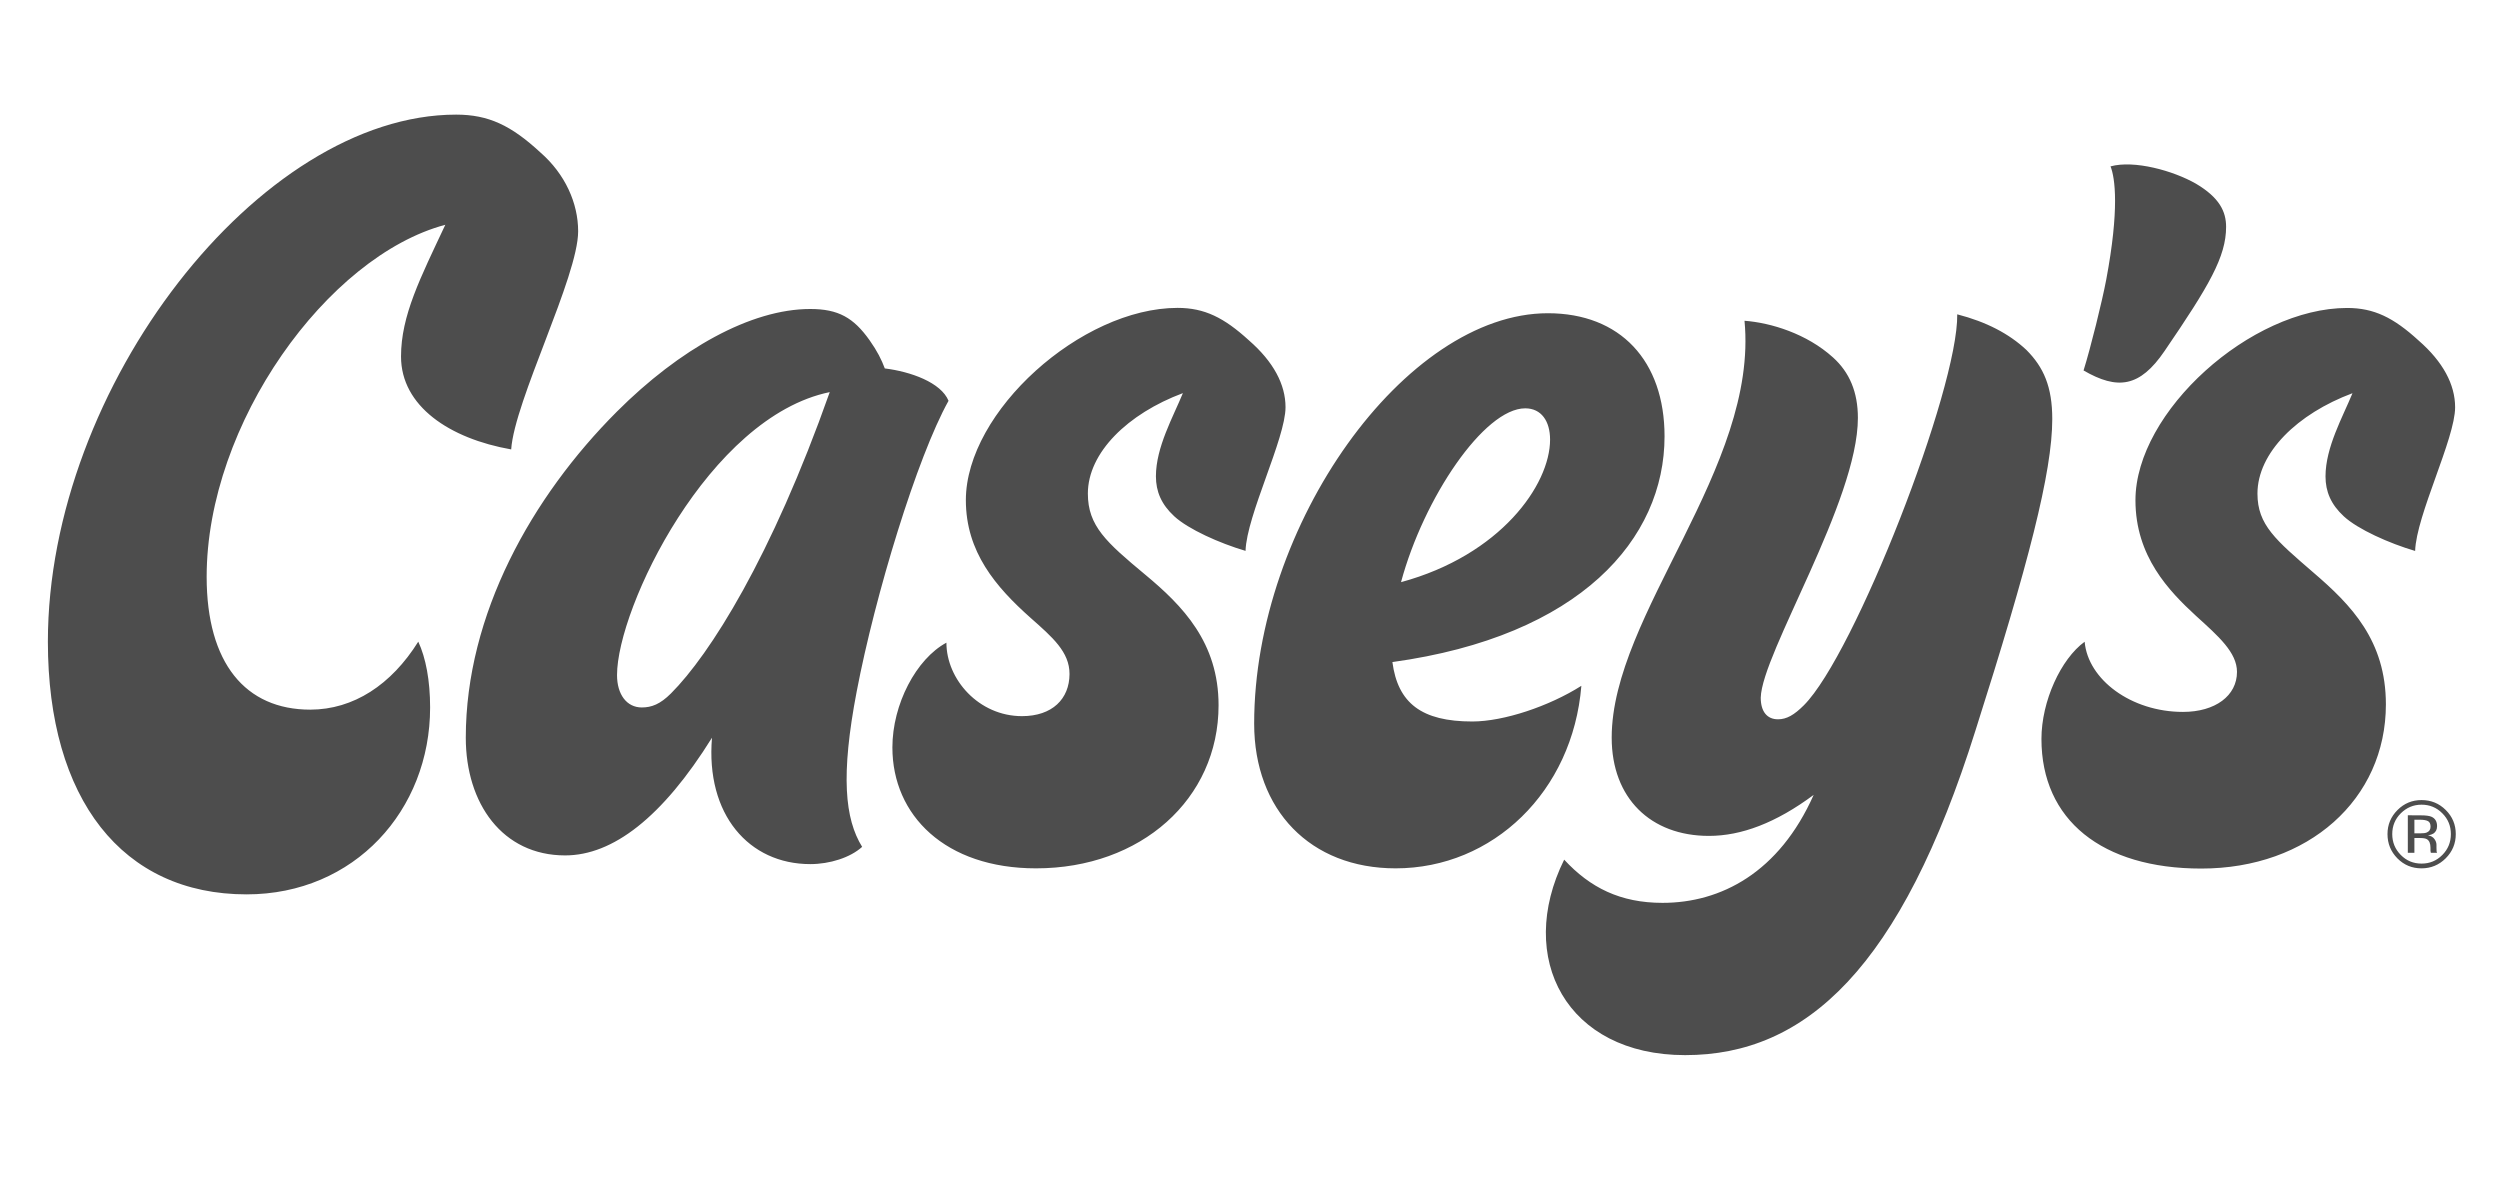
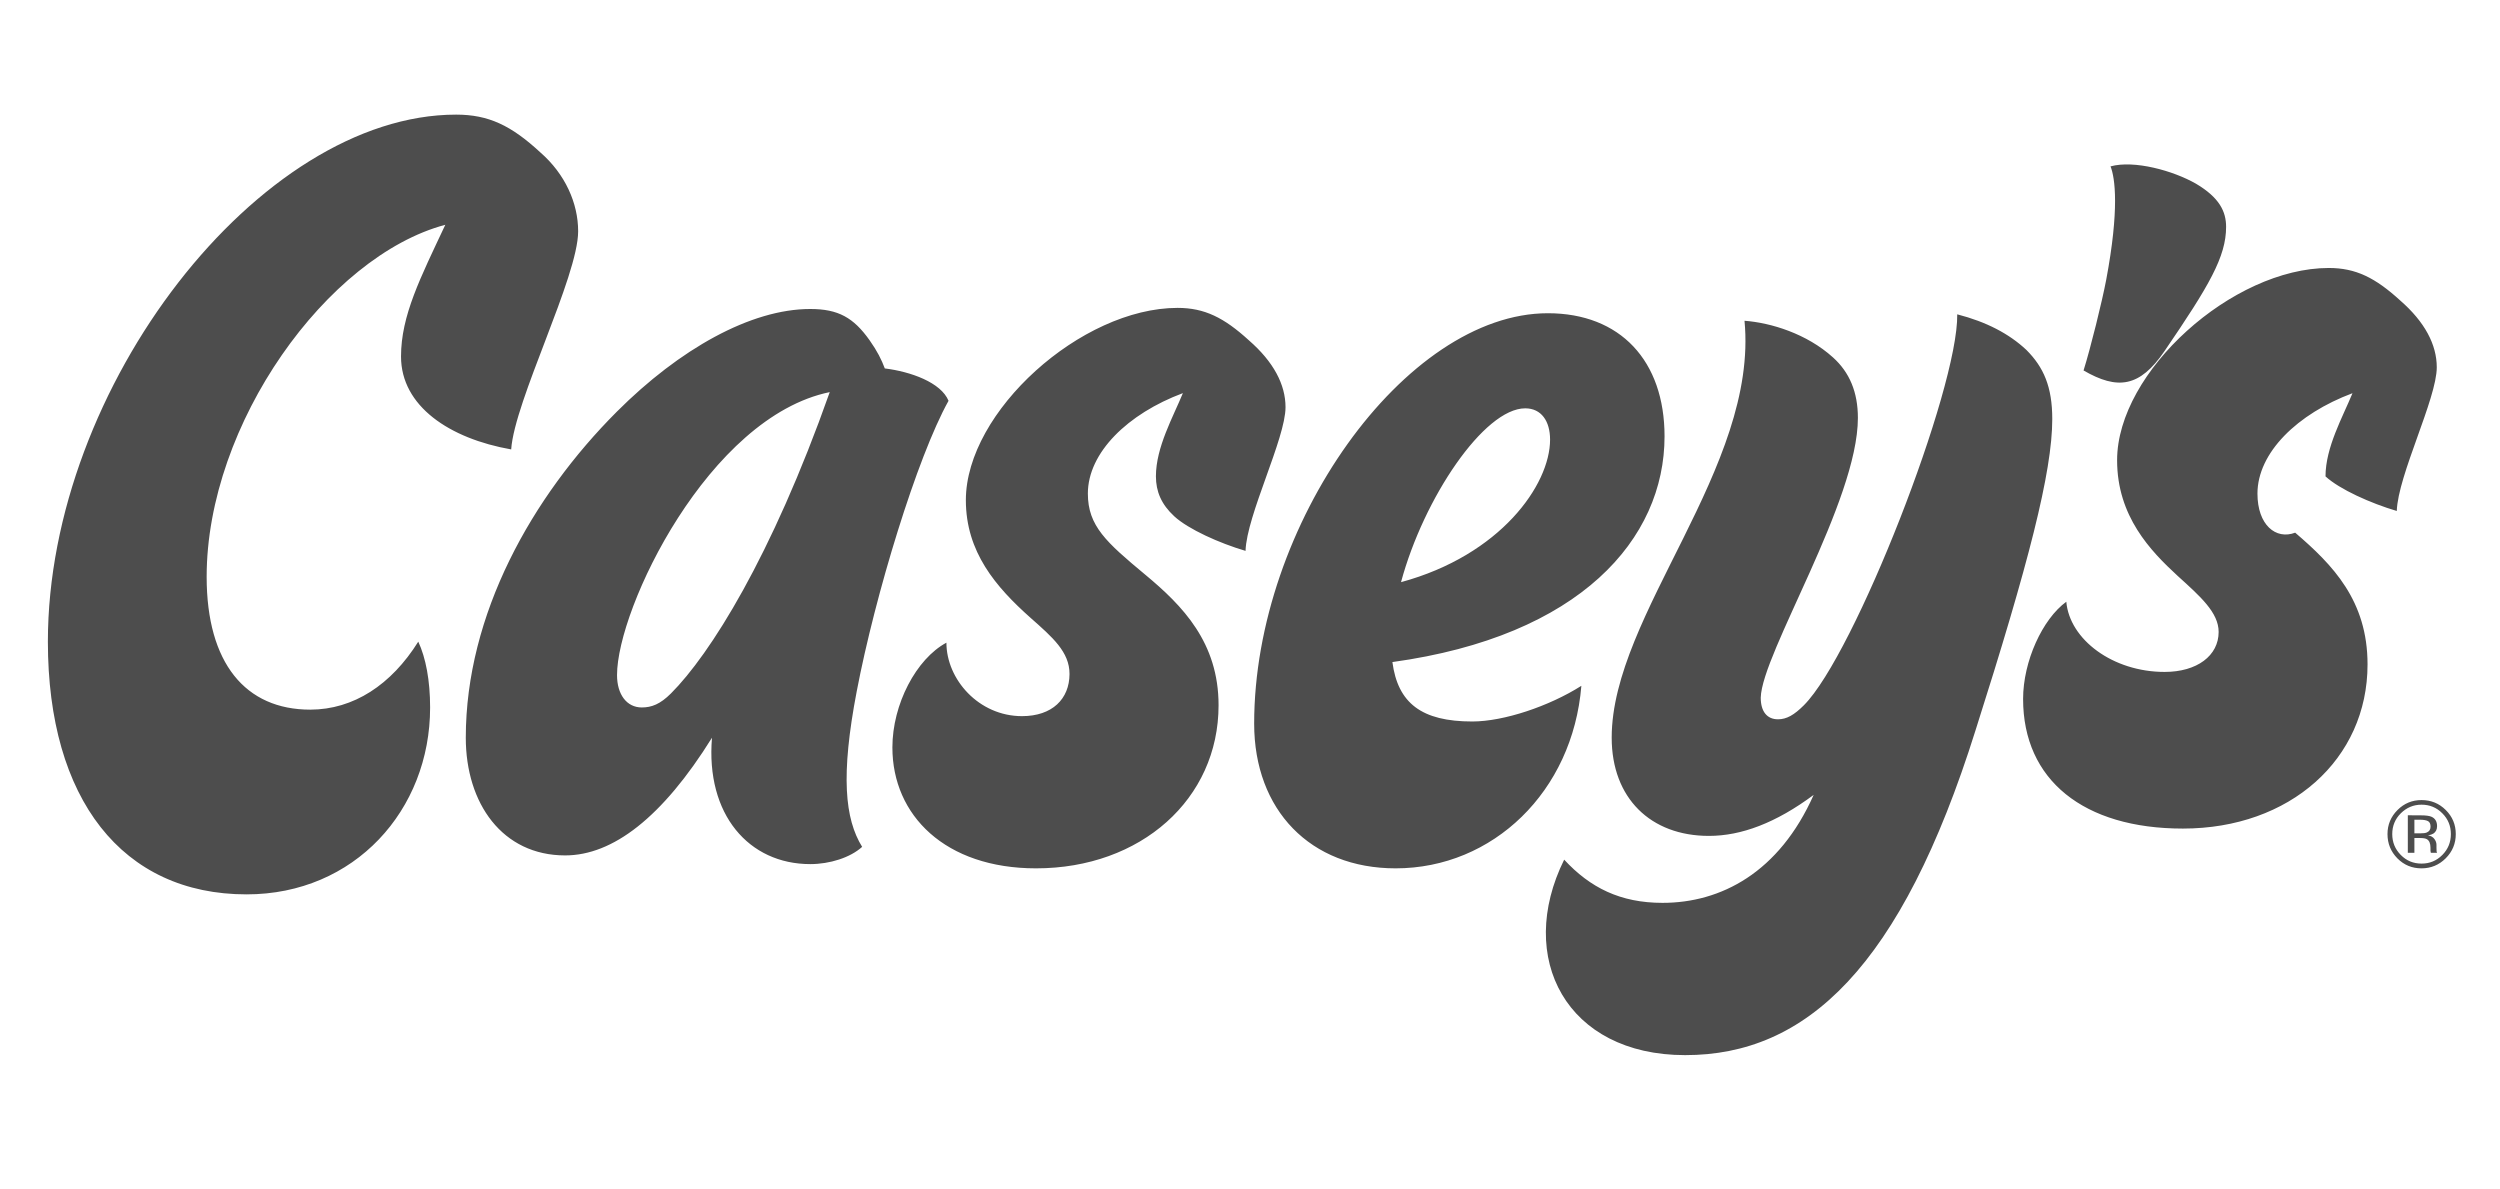
<svg xmlns="http://www.w3.org/2000/svg" version="1.1" id="Layer_1" x="0px" y="0px" viewBox="0 0 342 162.61" style="enable-background:new 0 0 342 162.61;" xml:space="preserve">
  <style type="text/css">
	.st0{fill-rule:evenodd;clip-rule:evenodd;fill:#4D4D4D;}
</style>
-   <path class="st0" d="M308.82,67.53c0-5.61,5.47-10.93,13-13.74c-1.33,3.25-3.69,7.39-3.69,11.38c0,2.07,0.74,3.84,2.51,5.47  c1.92,1.77,6.21,3.69,9.75,4.73c0.15-4.87,5.47-15.37,5.47-19.65c0-3.1-1.63-6.21-5.02-9.16c-3.4-3.1-6.06-4.43-9.75-4.43  c-13.15,0-28.96,14.18-28.96,26.3c0,7.68,4.58,12.41,8.27,15.81c3.1,2.81,5.62,5.02,5.62,7.68c0,3.25-2.96,5.47-7.39,5.47  c-7.09,0-13-4.43-13.45-9.6c-3.25,2.36-5.91,8.13-5.91,13.3c0,11.08,8.27,17.73,21.86,17.73c14.63,0,25.26-9.46,25.26-22.46  c0-8.72-4.73-13.59-9.9-18.02C311.33,73.88,308.82,71.81,308.82,67.53L308.82,67.53z M288.72,22.76c0.63,1.57,1.22,5.87-0.59,15.51  c-0.55,2.92-2.14,9.35-3.1,12.41c4.65,2.69,7.69,2.32,11.08-2.66c6.11-8.95,8.42-12.9,8.42-16.99c0-2.07-0.89-3.99-4.14-5.91  C297.29,23.35,291.97,21.87,288.72,22.76z M270.26,99.88c7.24-22.75,10.49-35.31,10.49-42.55c0-4.43-1.18-7.09-3.54-9.46  c-2.37-2.22-5.47-3.84-9.46-4.87c0.15,10.19-14.04,46.54-20.98,53.48c-1.33,1.33-2.36,1.92-3.54,1.92c-1.48,0-2.36-1.04-2.36-2.96  c0.15-6.06,13.29-26.89,13.29-38.27c0-3.54-1.15-6.24-3.4-8.27c-3.6-3.26-8.51-4.75-12.11-5.02c1.92,20.09-18.17,40.19-18.17,57.03  c0,8.27,5.32,13.44,13.3,13.44c4.43,0,9.16-1.77,14.33-5.61c-4.73,10.64-12.7,14.77-20.68,14.77c-5.76,0-9.9-2.07-13.45-5.91  c-6.65,13.44,0.3,26.74,16.55,26.74C247.06,144.35,260.06,132.39,270.26,99.88L270.26,99.88z M208.65,55.86  c2.22,0,3.4,1.77,3.4,4.28c0,6.2-6.8,15.81-20.39,19.5C194.76,68.12,203.04,55.86,208.65,55.86z M190.92,118.79  c13.3,0,24.23-10.49,25.41-24.97c-4.43,2.81-10.64,4.88-14.92,4.88c-6.94,0-10.19-2.51-10.93-8.13  c25.71-3.55,37.23-16.84,37.23-30.88c0-10.34-6.06-16.84-15.96-16.84c-19.5,0-40.18,28.96-40.18,56.14  C171.57,110.82,179.25,118.79,190.92,118.79L190.92,118.79z M141.73,118.79c14.33,0,24.97-9.46,24.97-22.31  c0-8.57-4.88-13.59-10.05-17.88c-5.32-4.43-7.83-6.65-7.83-11.08c0-5.61,5.47-10.93,13-13.74c-1.33,3.25-3.69,7.39-3.69,11.38  c0,2.07,0.74,3.84,2.51,5.47c1.92,1.77,6.21,3.69,9.75,4.73c0.15-4.87,5.47-15.37,5.47-19.65c0-3.1-1.63-6.21-5.02-9.16  c-3.4-3.1-6.06-4.43-9.75-4.43c-13.15,0-28.96,14.18-28.96,26.3c0,7.09,4.09,11.87,8.86,16.11c2.98,2.64,5.33,4.65,5.32,7.68  c-0.01,3.4-2.36,5.76-6.5,5.76c-5.91,0-10.34-5.03-10.34-10.05c-4.13,2.22-7.39,8.42-7.39,14.33  C122.08,111.55,129.32,118.79,141.73,118.79L141.73,118.79z M84.41,92.35c0-9.16,12.56-35.31,29.1-38.71  c-7.98,22.6-16.4,35.9-21.72,41.22c-1.48,1.48-2.66,1.92-3.99,1.92C85.74,96.78,84.41,95.01,84.41,92.35z M63.72,100.92  c0,9.01,5.02,16.1,13.59,16.1c6.5,0,13.29-5.17,20.09-16.1c-0.88,10.49,5.03,17.29,13.45,17.29c2.66,0,5.47-0.89,7.09-2.36  c-2.37-3.84-2.95-9.75-0.74-21.28c2.51-13.15,8.27-32.06,12.56-39.74c-1.03-2.51-5.17-3.99-8.72-4.43  c-0.44-1.18-1.03-2.37-2.07-3.84c-2.2-3.11-4.29-4.29-8.13-4.29c-8.12,0-17.88,5.47-26.45,14.04  C72.74,67.97,63.72,84.07,63.72,100.92L63.72,100.92z M42.45,97.08c-8.87,0-14.18-6.35-14.18-18.17c0-20.98,16.55-43.88,32.65-48.16  c-3.4,7.24-6.06,12.41-6.06,18.02c0,6.8,6.65,11.23,15.07,12.71c0.45-6.65,9.16-23.64,9.16-29.84c0-3.84-1.77-7.83-5.17-10.79  c-3.99-3.69-7.09-5.17-11.52-5.17c-26.89,0-55.85,37.23-55.85,72.1c0,21.57,10.19,34.57,27.18,34.57  c14.77,0,25.11-11.52,25.11-25.56c0-3.7-0.59-6.8-1.62-9.01C53.53,93.68,48.36,97.07,42.45,97.08L42.45,97.08z M332.5,113.09  c0,0.39-0.18,0.66-0.53,0.8c-0.19,0.08-0.48,0.11-0.86,0.11h-0.82v-1.86h0.77c0.5,0,0.87,0.07,1.09,0.19  C332.38,112.45,332.5,112.71,332.5,113.09L332.5,113.09z M329.39,111.53v5.13h0.9v-2.02H331c0.48,0,0.82,0.05,1.01,0.17  c0.32,0.19,0.48,0.58,0.48,1.17v0.41l0.03,0.17c0,0.03,0.01,0.04,0.01,0.05l0.01,0.05h0.85l-0.03-0.07  c-0.03-0.04-0.04-0.14-0.04-0.27c-0.01-0.14-0.01-0.26-0.01-0.38v-0.37c0-0.26-0.09-0.53-0.28-0.79c-0.19-0.27-0.48-0.44-0.88-0.5  c0.32-0.05,0.56-0.14,0.74-0.25c0.33-0.22,0.5-0.55,0.5-1.01c0-0.65-0.27-1.08-0.79-1.3c-0.3-0.12-0.76-0.18-1.4-0.18L329.39,111.53  z M331.27,110.08c1.11,0,2.06,0.39,2.84,1.18c0.78,0.78,1.17,1.73,1.17,2.84c0,1.12-0.39,2.08-1.17,2.86  c-0.78,0.79-1.73,1.18-2.84,1.18c-1.12,0-2.06-0.39-2.84-1.18c-0.78-0.79-1.17-1.74-1.17-2.86c0-1.11,0.39-2.06,1.17-2.84  C329.22,110.48,330.16,110.08,331.27,110.08L331.27,110.08z M335.95,114.1c0-1.29-0.46-2.39-1.37-3.29  c-0.91-0.91-2.02-1.36-3.31-1.36c-1.29,0-2.38,0.45-3.29,1.36c-0.91,0.91-1.37,2.01-1.37,3.29c0,1.3,0.45,2.4,1.35,3.32  c0.91,0.92,2.01,1.37,3.3,1.37c1.29,0,2.4-0.46,3.31-1.37C335.49,116.5,335.95,115.4,335.95,114.1L335.95,114.1z" />
+   <path class="st0" d="M308.82,67.53c0-5.61,5.47-10.93,13-13.74c-1.33,3.25-3.69,7.39-3.69,11.38c1.92,1.77,6.21,3.69,9.75,4.73c0.15-4.87,5.47-15.37,5.47-19.65c0-3.1-1.63-6.21-5.02-9.16c-3.4-3.1-6.06-4.43-9.75-4.43  c-13.15,0-28.96,14.18-28.96,26.3c0,7.68,4.58,12.41,8.27,15.81c3.1,2.81,5.62,5.02,5.62,7.68c0,3.25-2.96,5.47-7.39,5.47  c-7.09,0-13-4.43-13.45-9.6c-3.25,2.36-5.91,8.13-5.91,13.3c0,11.08,8.27,17.73,21.86,17.73c14.63,0,25.26-9.46,25.26-22.46  c0-8.72-4.73-13.59-9.9-18.02C311.33,73.88,308.82,71.81,308.82,67.53L308.82,67.53z M288.72,22.76c0.63,1.57,1.22,5.87-0.59,15.51  c-0.55,2.92-2.14,9.35-3.1,12.41c4.65,2.69,7.69,2.32,11.08-2.66c6.11-8.95,8.42-12.9,8.42-16.99c0-2.07-0.89-3.99-4.14-5.91  C297.29,23.35,291.97,21.87,288.72,22.76z M270.26,99.88c7.24-22.75,10.49-35.31,10.49-42.55c0-4.43-1.18-7.09-3.54-9.46  c-2.37-2.22-5.47-3.84-9.46-4.87c0.15,10.19-14.04,46.54-20.98,53.48c-1.33,1.33-2.36,1.92-3.54,1.92c-1.48,0-2.36-1.04-2.36-2.96  c0.15-6.06,13.29-26.89,13.29-38.27c0-3.54-1.15-6.24-3.4-8.27c-3.6-3.26-8.51-4.75-12.11-5.02c1.92,20.09-18.17,40.19-18.17,57.03  c0,8.27,5.32,13.44,13.3,13.44c4.43,0,9.16-1.77,14.33-5.61c-4.73,10.64-12.7,14.77-20.68,14.77c-5.76,0-9.9-2.07-13.45-5.91  c-6.65,13.44,0.3,26.74,16.55,26.74C247.06,144.35,260.06,132.39,270.26,99.88L270.26,99.88z M208.65,55.86  c2.22,0,3.4,1.77,3.4,4.28c0,6.2-6.8,15.81-20.39,19.5C194.76,68.12,203.04,55.86,208.65,55.86z M190.92,118.79  c13.3,0,24.23-10.49,25.41-24.97c-4.43,2.81-10.64,4.88-14.92,4.88c-6.94,0-10.19-2.51-10.93-8.13  c25.71-3.55,37.23-16.84,37.23-30.88c0-10.34-6.06-16.84-15.96-16.84c-19.5,0-40.18,28.96-40.18,56.14  C171.57,110.82,179.25,118.79,190.92,118.79L190.92,118.79z M141.73,118.79c14.33,0,24.97-9.46,24.97-22.31  c0-8.57-4.88-13.59-10.05-17.88c-5.32-4.43-7.83-6.65-7.83-11.08c0-5.61,5.47-10.93,13-13.74c-1.33,3.25-3.69,7.39-3.69,11.38  c0,2.07,0.74,3.84,2.51,5.47c1.92,1.77,6.21,3.69,9.75,4.73c0.15-4.87,5.47-15.37,5.47-19.65c0-3.1-1.63-6.21-5.02-9.16  c-3.4-3.1-6.06-4.43-9.75-4.43c-13.15,0-28.96,14.18-28.96,26.3c0,7.09,4.09,11.87,8.86,16.11c2.98,2.64,5.33,4.65,5.32,7.68  c-0.01,3.4-2.36,5.76-6.5,5.76c-5.91,0-10.34-5.03-10.34-10.05c-4.13,2.22-7.39,8.42-7.39,14.33  C122.08,111.55,129.32,118.79,141.73,118.79L141.73,118.79z M84.41,92.35c0-9.16,12.56-35.31,29.1-38.71  c-7.98,22.6-16.4,35.9-21.72,41.22c-1.48,1.48-2.66,1.92-3.99,1.92C85.74,96.78,84.41,95.01,84.41,92.35z M63.72,100.92  c0,9.01,5.02,16.1,13.59,16.1c6.5,0,13.29-5.17,20.09-16.1c-0.88,10.49,5.03,17.29,13.45,17.29c2.66,0,5.47-0.89,7.09-2.36  c-2.37-3.84-2.95-9.75-0.74-21.28c2.51-13.15,8.27-32.06,12.56-39.74c-1.03-2.51-5.17-3.99-8.72-4.43  c-0.44-1.18-1.03-2.37-2.07-3.84c-2.2-3.11-4.29-4.29-8.13-4.29c-8.12,0-17.88,5.47-26.45,14.04  C72.74,67.97,63.72,84.07,63.72,100.92L63.72,100.92z M42.45,97.08c-8.87,0-14.18-6.35-14.18-18.17c0-20.98,16.55-43.88,32.65-48.16  c-3.4,7.24-6.06,12.41-6.06,18.02c0,6.8,6.65,11.23,15.07,12.71c0.45-6.65,9.16-23.64,9.16-29.84c0-3.84-1.77-7.83-5.17-10.79  c-3.99-3.69-7.09-5.17-11.52-5.17c-26.89,0-55.85,37.23-55.85,72.1c0,21.57,10.19,34.57,27.18,34.57  c14.77,0,25.11-11.52,25.11-25.56c0-3.7-0.59-6.8-1.62-9.01C53.53,93.68,48.36,97.07,42.45,97.08L42.45,97.08z M332.5,113.09  c0,0.39-0.18,0.66-0.53,0.8c-0.19,0.08-0.48,0.11-0.86,0.11h-0.82v-1.86h0.77c0.5,0,0.87,0.07,1.09,0.19  C332.38,112.45,332.5,112.71,332.5,113.09L332.5,113.09z M329.39,111.53v5.13h0.9v-2.02H331c0.48,0,0.82,0.05,1.01,0.17  c0.32,0.19,0.48,0.58,0.48,1.17v0.41l0.03,0.17c0,0.03,0.01,0.04,0.01,0.05l0.01,0.05h0.85l-0.03-0.07  c-0.03-0.04-0.04-0.14-0.04-0.27c-0.01-0.14-0.01-0.26-0.01-0.38v-0.37c0-0.26-0.09-0.53-0.28-0.79c-0.19-0.27-0.48-0.44-0.88-0.5  c0.32-0.05,0.56-0.14,0.74-0.25c0.33-0.22,0.5-0.55,0.5-1.01c0-0.65-0.27-1.08-0.79-1.3c-0.3-0.12-0.76-0.18-1.4-0.18L329.39,111.53  z M331.27,110.08c1.11,0,2.06,0.39,2.84,1.18c0.78,0.78,1.17,1.73,1.17,2.84c0,1.12-0.39,2.08-1.17,2.86  c-0.78,0.79-1.73,1.18-2.84,1.18c-1.12,0-2.06-0.39-2.84-1.18c-0.78-0.79-1.17-1.74-1.17-2.86c0-1.11,0.39-2.06,1.17-2.84  C329.22,110.48,330.16,110.08,331.27,110.08L331.27,110.08z M335.95,114.1c0-1.29-0.46-2.39-1.37-3.29  c-0.91-0.91-2.02-1.36-3.31-1.36c-1.29,0-2.38,0.45-3.29,1.36c-0.91,0.91-1.37,2.01-1.37,3.29c0,1.3,0.45,2.4,1.35,3.32  c0.91,0.92,2.01,1.37,3.3,1.37c1.29,0,2.4-0.46,3.31-1.37C335.49,116.5,335.95,115.4,335.95,114.1L335.95,114.1z" />
</svg>